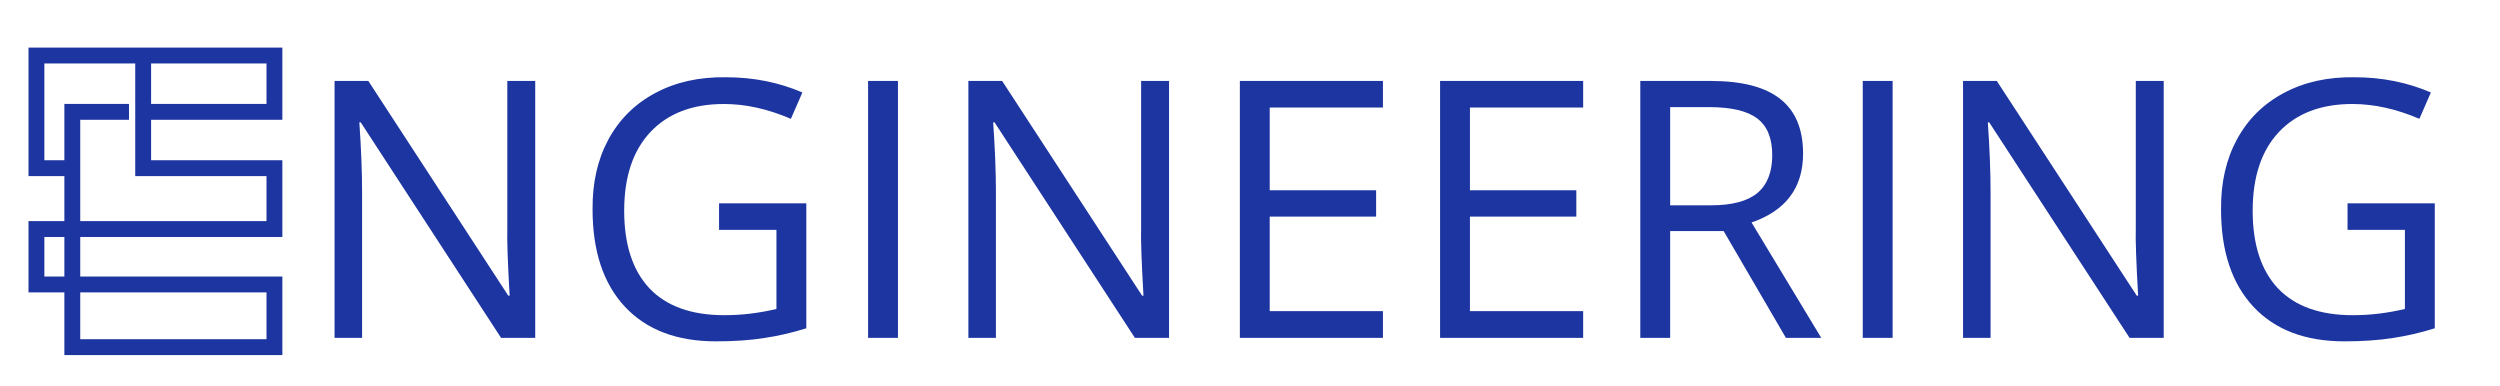
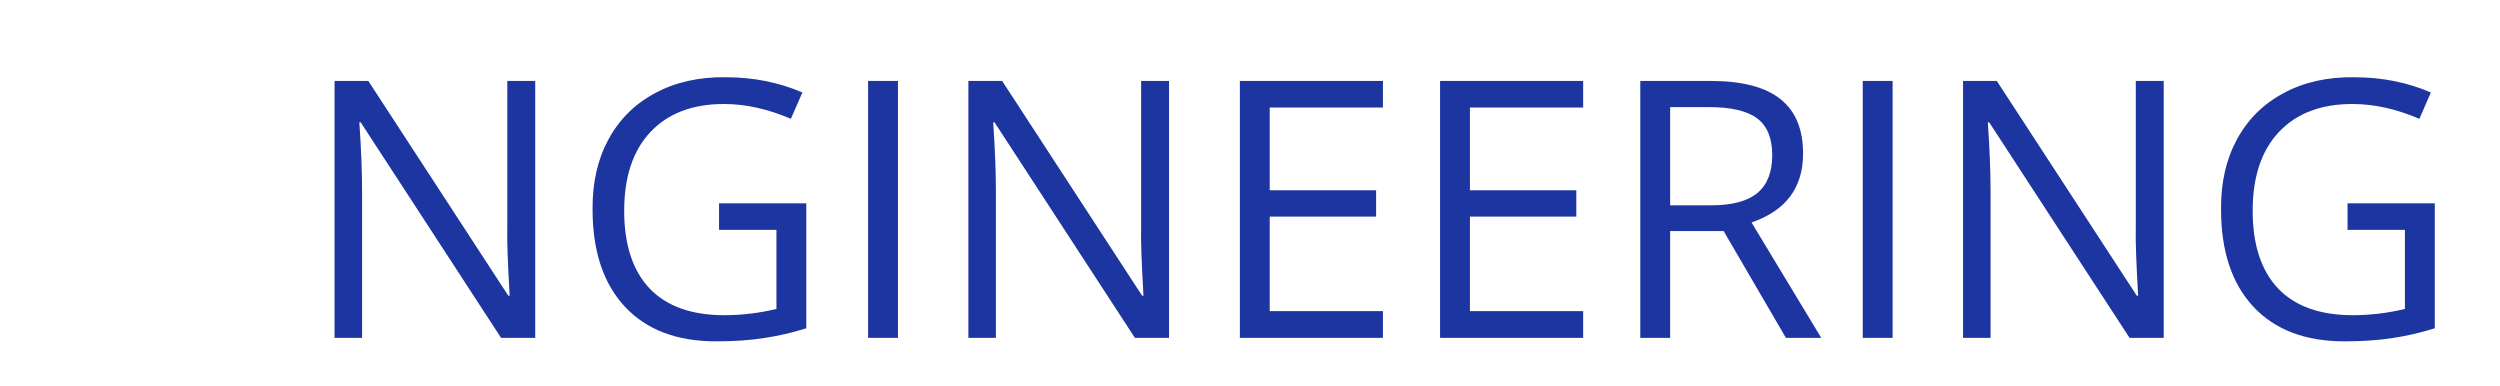
<svg xmlns="http://www.w3.org/2000/svg" width="259" height="40" viewBox="0 0 259 40" fill="none">
  <g clip-path="url(#clip0_37_460)">
-     <path d="M13.363 11.588L7.491 11.588V17.423M14.832 11.588V17.423H28.431V23.729H3.774V29.47H28.431V35.964H7.491V17.423M14.832 11.588H28.431V5.753H14.832M14.832 11.588V5.753M7.491 17.423H3.774V5.753H14.832" stroke="#1D35A1" stroke-width="1.644" />
    <path d="M52.557 8.387H55.449V35H51.91L37.37 12.674H37.228C37.417 15.384 37.512 17.784 37.512 19.874V35H34.66V8.387H38.159L52.658 30.632H52.8C52.598 27.14 52.517 24.815 52.557 23.655V8.387ZM74.494 23.817V21.067H83.534V34.009C82.078 34.468 80.621 34.804 79.165 35.02C77.709 35.249 76.044 35.364 74.171 35.364C70.126 35.364 66.985 34.171 64.747 31.785C62.509 29.385 61.39 26.021 61.39 21.694C61.363 18.943 61.909 16.53 63.028 14.454C64.16 12.364 65.778 10.76 67.881 9.641C69.984 8.509 72.425 7.963 75.202 8.003C78.046 8.003 80.689 8.529 83.129 9.58L81.936 12.31C79.55 11.286 77.238 10.774 75 10.774C71.751 10.774 69.216 11.737 67.396 13.665C65.576 15.593 64.666 18.317 64.666 21.835C64.666 25.34 65.542 28.023 67.295 29.884C69.061 31.731 71.643 32.654 75.04 32.654C76.847 32.654 78.646 32.438 80.439 32.007V23.817H74.494ZM93.028 35H89.934V8.387H93.028V35ZM118.221 8.387H121.113V35H117.574L103.034 12.674H102.893C103.081 15.384 103.176 17.784 103.176 19.874V35H100.324V8.387H103.823L118.322 30.632H118.464C118.262 27.14 118.181 24.815 118.221 23.655V8.387ZM143.272 32.23V35H128.449V8.387H143.272V11.137H131.543V19.712H142.565V22.442H131.543V32.23H143.272ZM164.015 32.23V35H149.192V8.387H164.015V11.137H152.286V19.712H163.307V22.442H152.286V32.23H164.015ZM173.028 11.097V21.269H177.274C179.445 21.269 181.043 20.844 182.067 19.995C183.092 19.132 183.604 17.824 183.604 16.072C183.604 14.319 183.085 13.052 182.047 12.27C181.009 11.488 179.344 11.097 177.052 11.097H173.028ZM173.028 23.938V35H169.934V8.387H177.234C180.483 8.387 182.89 9.014 184.453 10.268C186.017 11.508 186.799 13.389 186.799 15.91C186.799 19.442 185.02 21.822 181.46 23.049L188.68 35H185.02L178.569 23.938H173.028ZM196.075 35H192.981V8.387H196.075V35ZM221.268 8.387H224.16V35H220.621L206.081 12.674H205.939C206.128 15.384 206.223 17.784 206.223 19.874V35H203.371V8.387H206.87L221.369 30.632H221.511C221.309 27.14 221.228 24.815 221.268 23.655V8.387ZM243.205 23.817V21.067H252.244V34.009C250.788 34.468 249.332 34.804 247.876 35.02C246.42 35.249 244.755 35.364 242.881 35.364C238.837 35.364 235.696 34.171 233.458 31.785C231.22 29.385 230.101 26.021 230.101 21.694C230.074 18.943 230.62 16.53 231.739 14.454C232.871 12.364 234.489 10.76 236.592 9.641C238.695 8.509 241.136 7.963 243.913 8.003C246.757 8.003 249.4 8.529 251.84 9.58L250.647 12.31C248.261 11.286 245.949 10.774 243.711 10.774C240.461 10.774 237.927 11.737 236.107 13.665C234.287 15.593 233.377 18.317 233.377 21.835C233.377 25.34 234.253 28.023 236.006 29.884C237.772 31.731 240.354 32.654 243.751 32.654C245.558 32.654 247.357 32.438 249.15 32.007V23.817H243.205Z" fill="#1D35A1" />
  </g>
  <defs>
    <clipPath id="clip0_37_460">
      <rect width="259" height="40" fill="white" />
    </clipPath>
  </defs>
</svg>